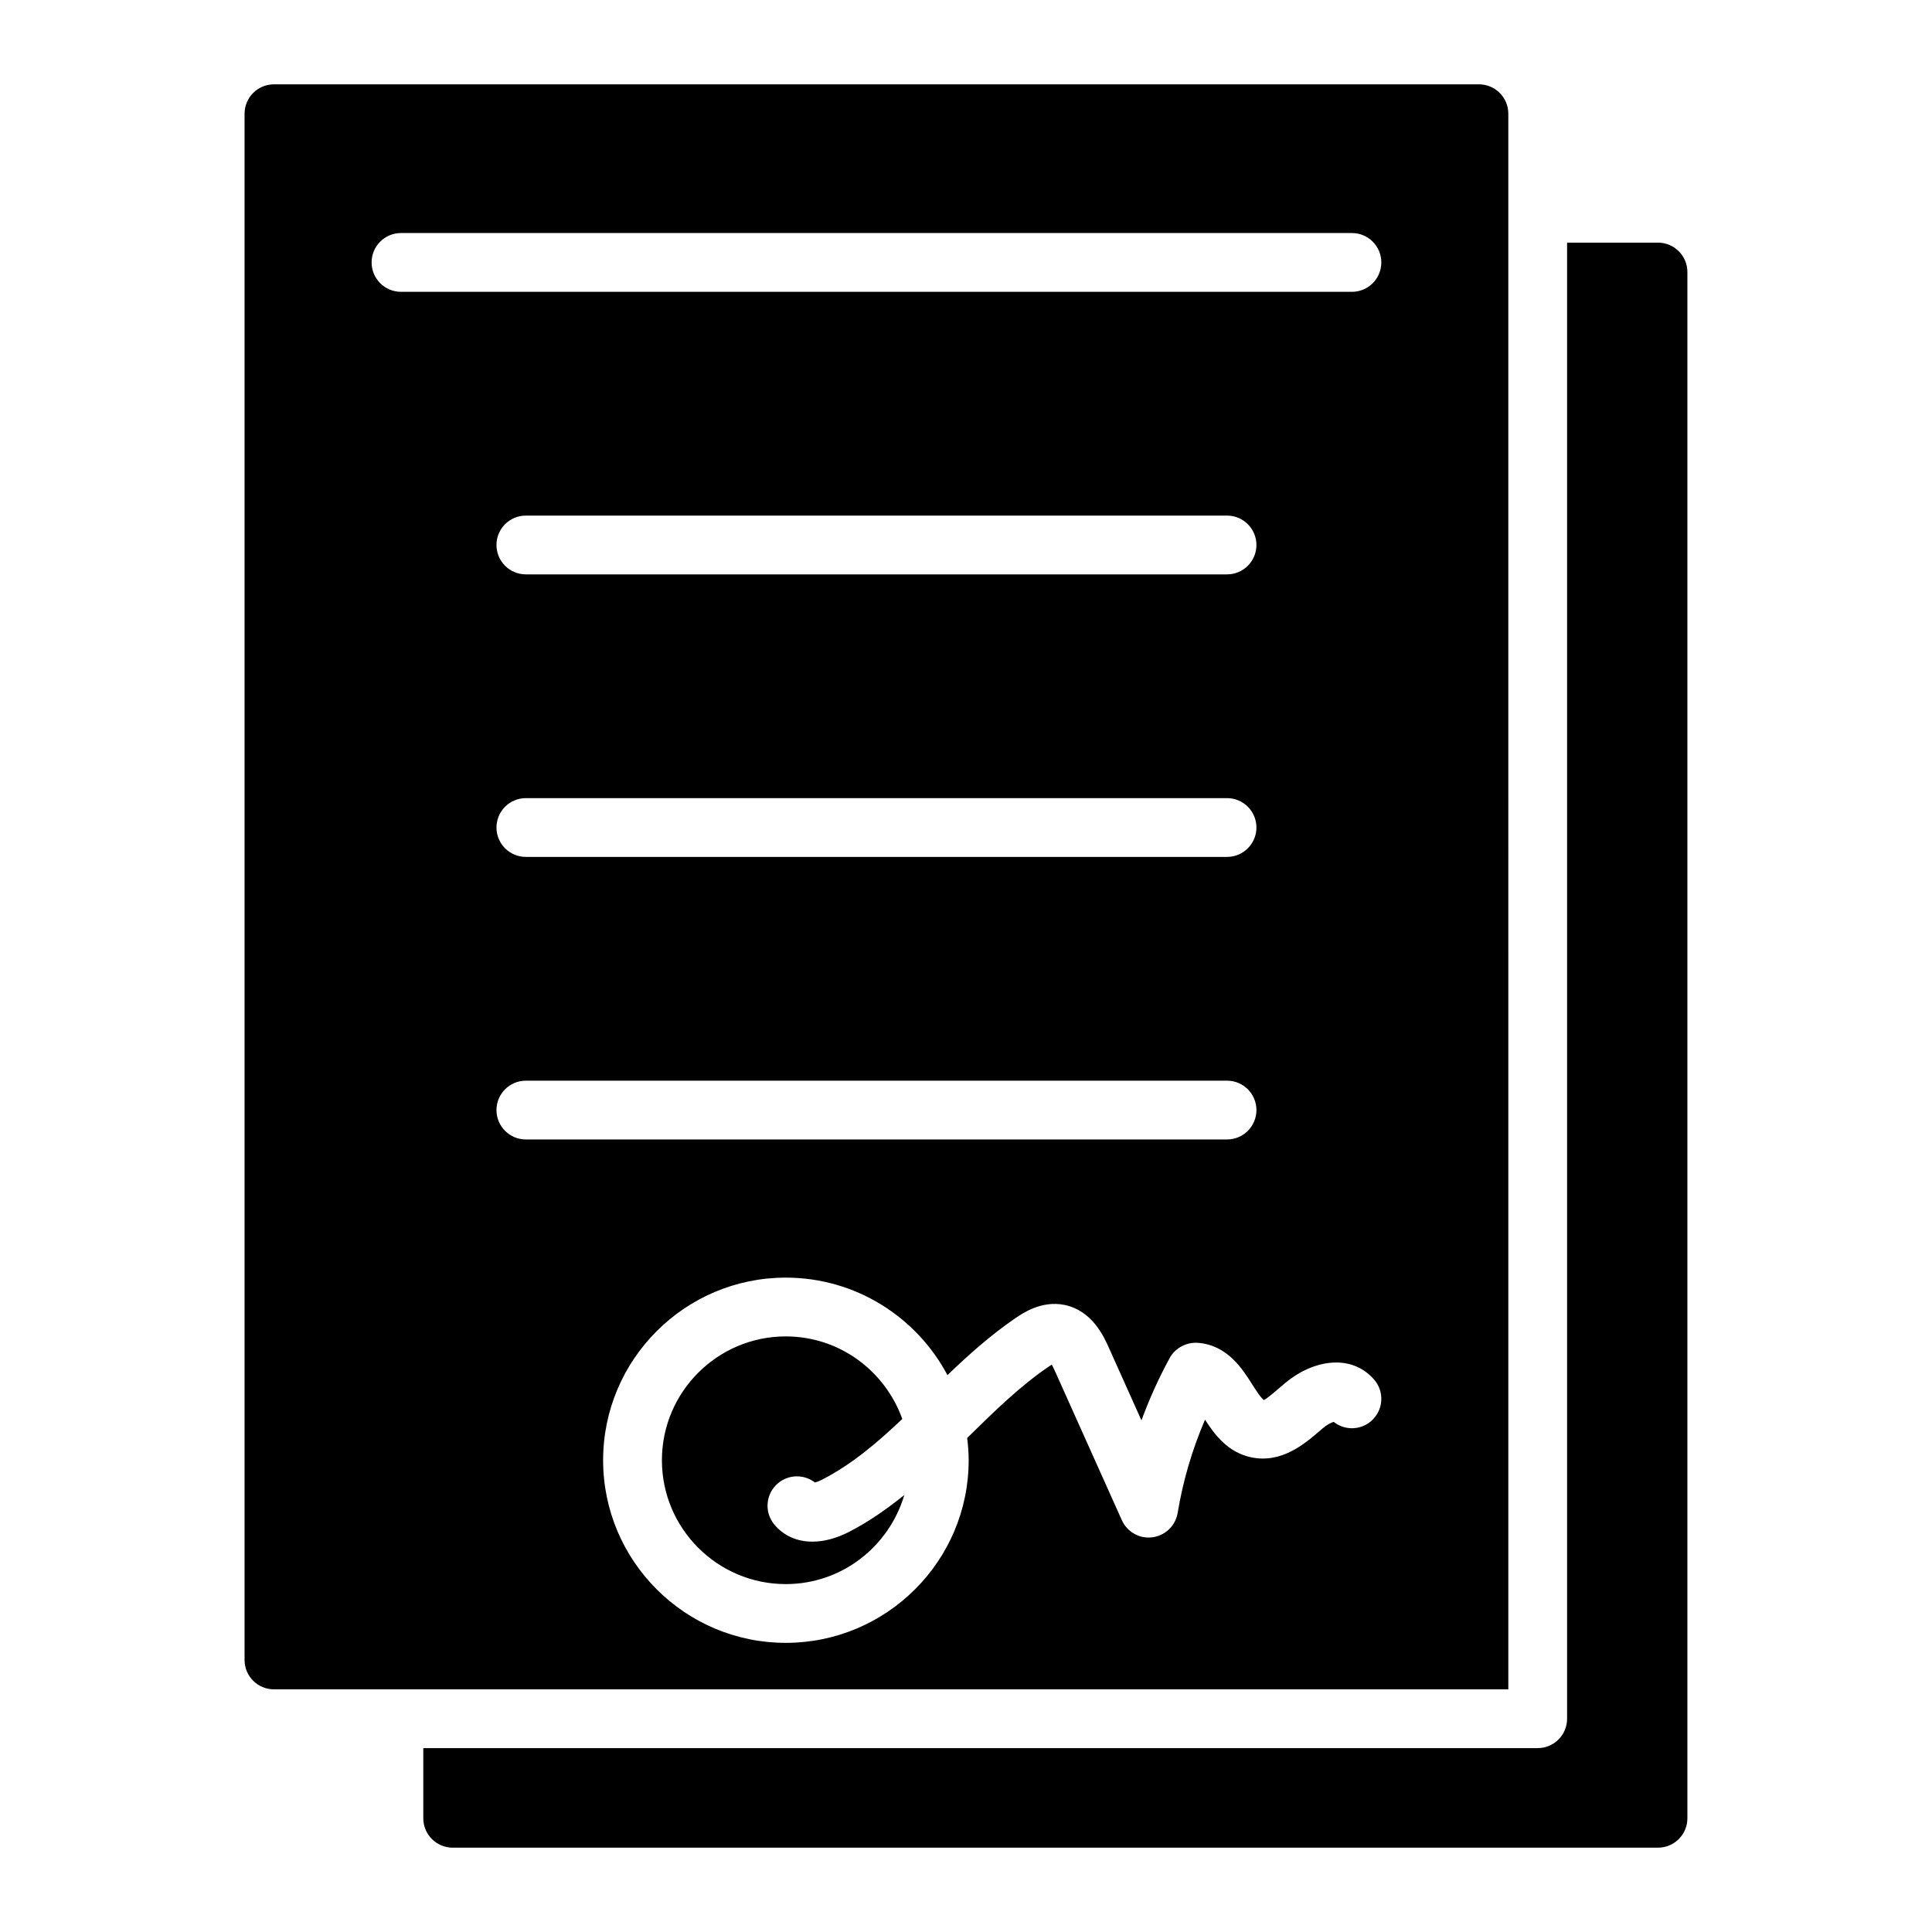
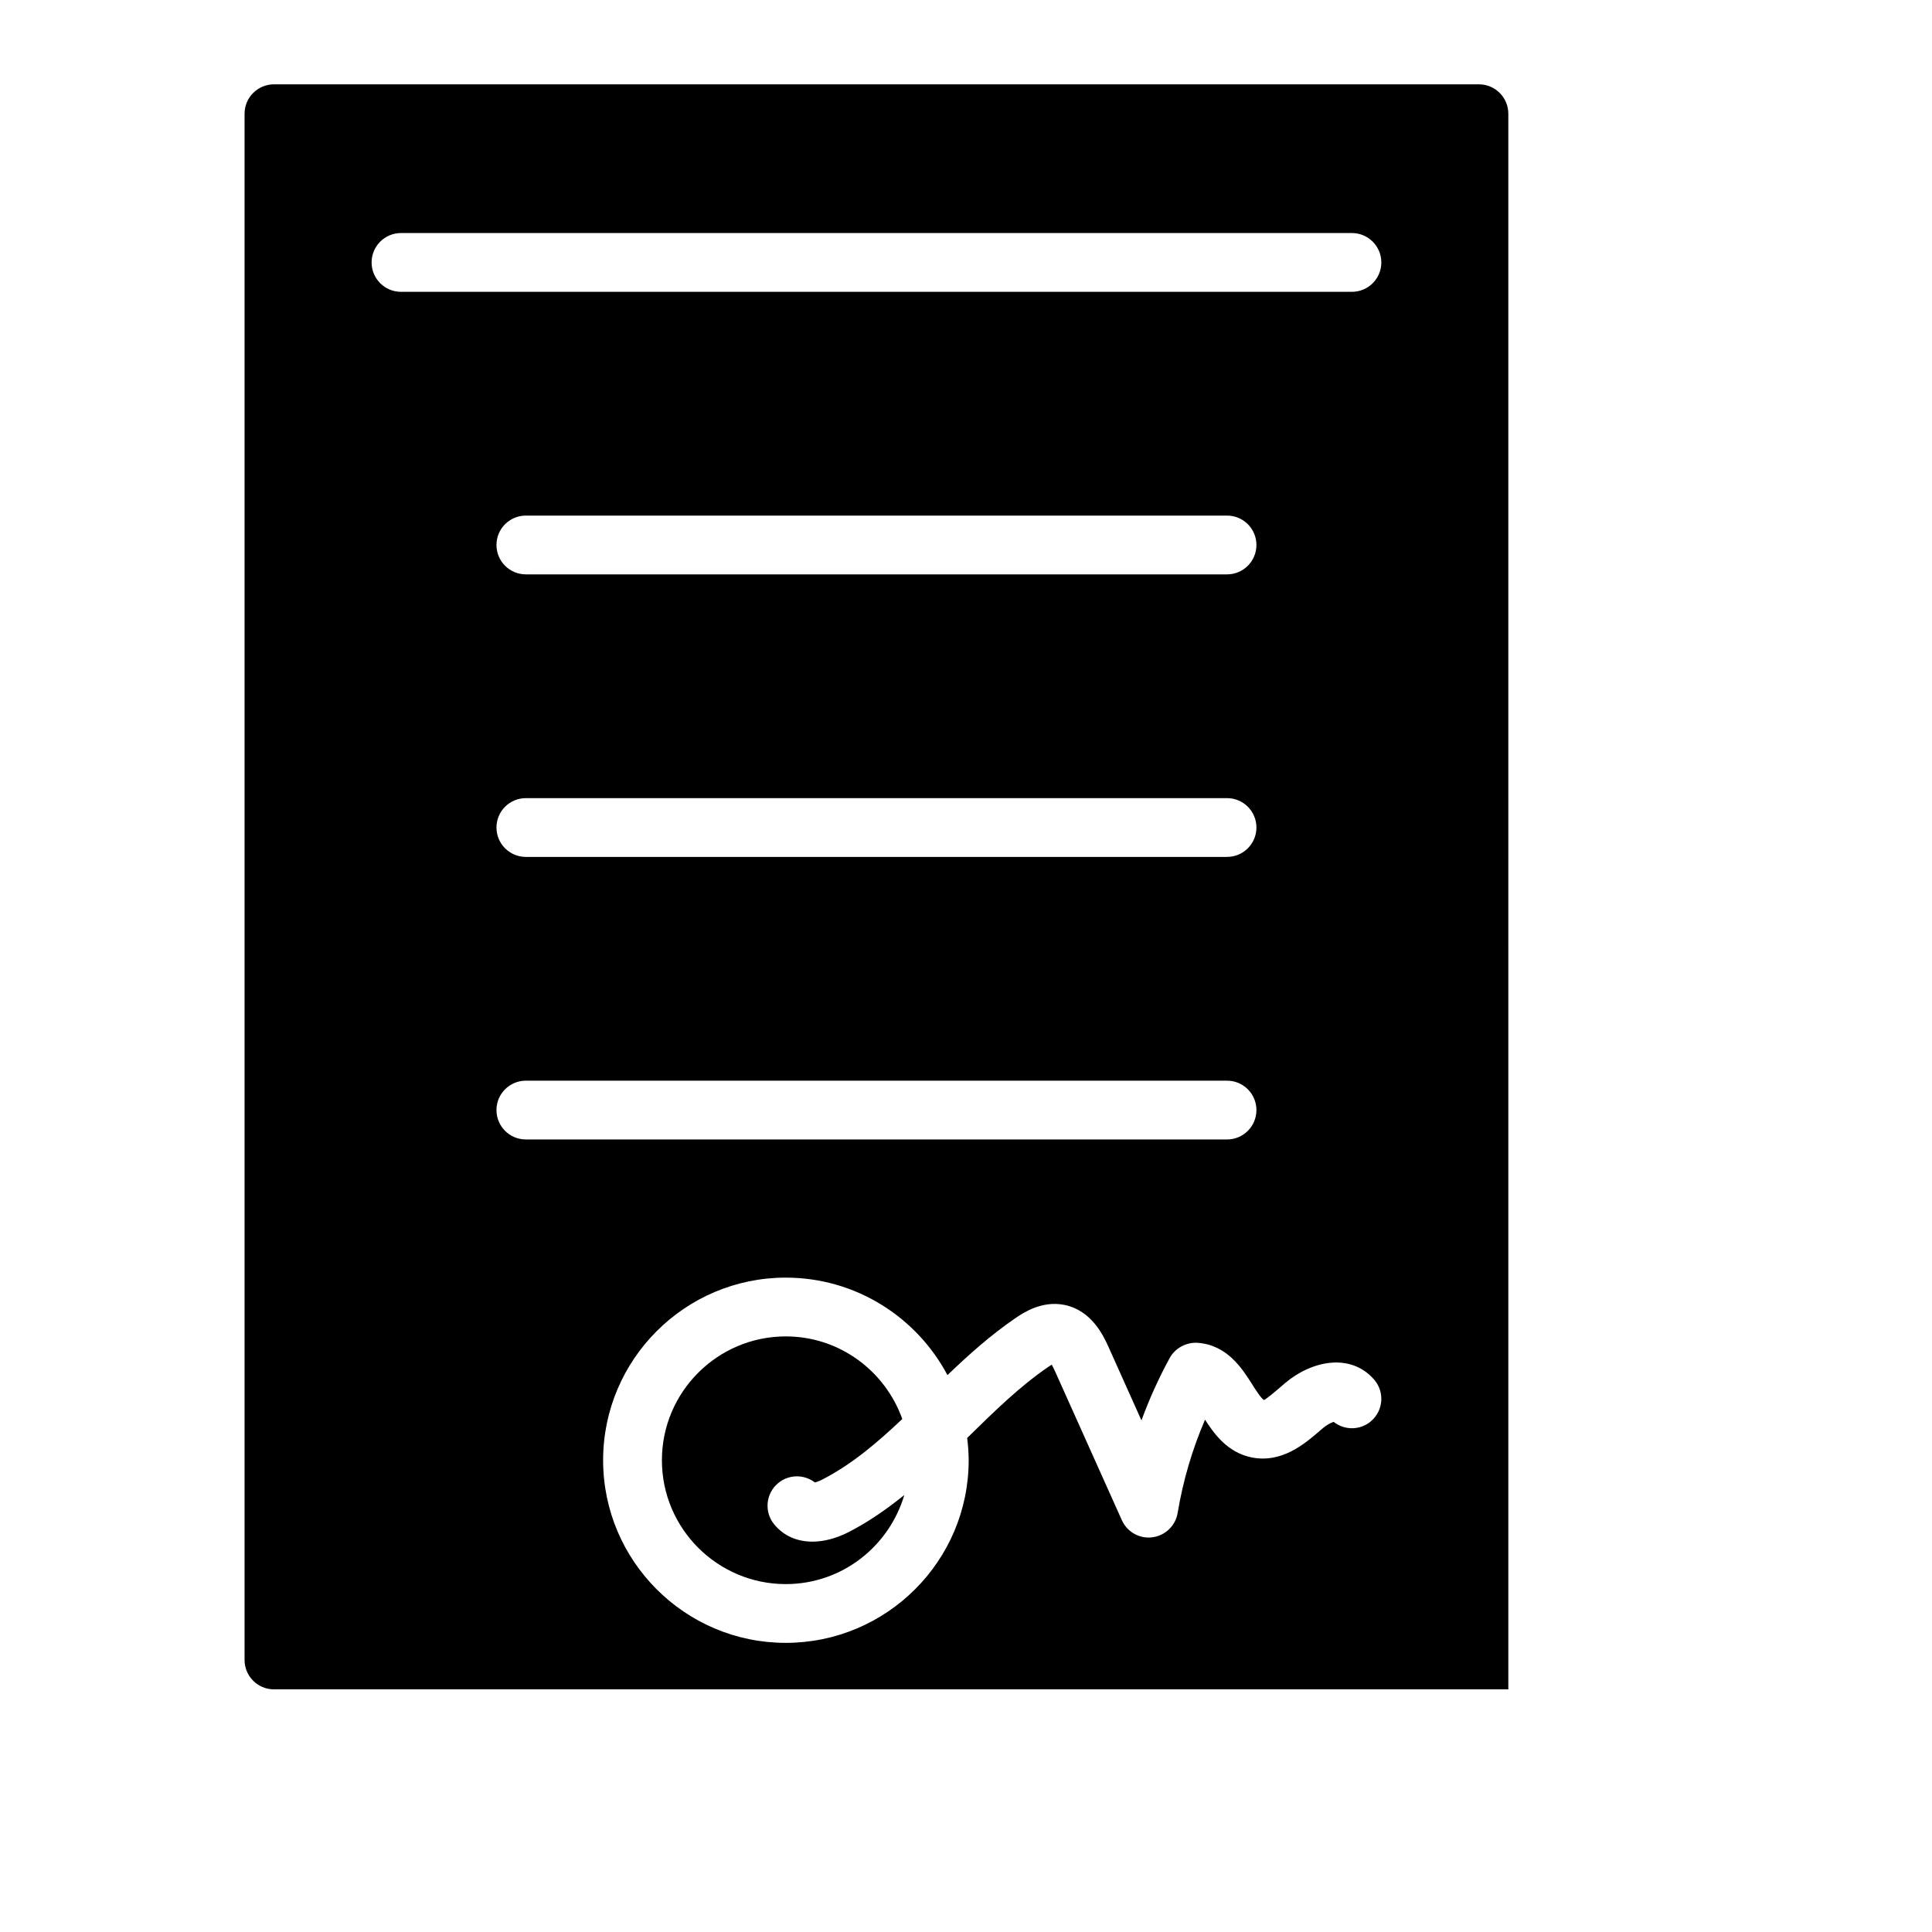
<svg xmlns="http://www.w3.org/2000/svg" fill="#000000" width="800px" height="800px" version="1.1" viewBox="144 144 512 512">
  <g>
    <path d="m359.29 552.55c-4.078 0-7.637-1.547-10.125-4.586-2.723-3.328-2.231-8.238 1.102-10.961 2.859-2.34 6.891-2.301 9.691-0.133 0.457-0.117 1.102-0.344 1.895-0.746 7.793-3.988 14.547-9.719 21.262-16.082-4.543-12.707-16.605-21.883-30.883-21.883-18.094 0-32.82 14.723-32.82 32.82 0 18.098 14.727 32.82 32.82 32.82 14.914 0 27.398-10.012 31.418-23.605-4.555 3.648-9.348 7.055-14.703 9.797-3.352 1.715-6.644 2.559-9.656 2.559z" />
    <path d="m543.72 200.52v-26.383c0-4.301-3.488-7.789-7.789-7.789h-319.33c-4.301 0-7.789 3.488-7.789 7.789v409.77c0 4.301 3.488 7.789 7.789 7.789h327.12zm-268.15 237.66c0-4.301 3.484-7.789 7.789-7.789h185.82c4.305 0 7.789 3.488 7.789 7.789 0 4.301-3.484 7.789-7.789 7.789h-185.82c-4.305 0-7.789-3.488-7.789-7.789zm7.789-82.668h185.82c4.305 0 7.789 3.488 7.789 7.789s-3.484 7.789-7.789 7.789h-185.82c-4.305 0-7.789-3.488-7.789-7.789s3.484-7.789 7.789-7.789zm-7.789-67.086c0-4.301 3.484-7.789 7.789-7.789h185.82c4.305 0 7.789 3.488 7.789 7.789s-3.484 7.789-7.789 7.789h-185.82c-4.305 0-7.789-3.488-7.789-7.789zm231.84 232.14c-2.867 2.516-7.074 2.551-9.98 0.242-0.691 0.227-1.789 0.762-2.82 1.645l-0.941 0.805c-3.992 3.441-10.055 8.594-18.047 6.961-6.297-1.328-9.773-6.094-12.277-9.992-3.406 7.902-5.832 16.18-7.258 24.723-0.562 3.383-3.277 6.004-6.684 6.445-3.414 0.465-6.691-1.402-8.102-4.531l-17.668-39.375c-0.371-0.828-0.676-1.418-0.914-1.844-0.234 0.148-0.516 0.332-0.859 0.562-7.559 5.156-14.207 11.672-21.242 18.566-0.102 0.098-0.207 0.199-0.309 0.297 0.238 1.941 0.398 3.906 0.398 5.91 0 26.684-21.746 48.395-48.48 48.395-26.688 0-48.395-21.711-48.395-48.395 0-26.684 21.707-48.395 48.395-48.395 18.574 0 34.719 10.492 42.855 25.836 5.578-5.348 11.434-10.605 17.996-15.086 1.902-1.301 6.93-4.754 13.012-3.519 7.34 1.504 10.426 8.363 11.742 11.289l8.664 19.312c2.078-5.668 4.57-11.18 7.477-16.516 1.461-2.672 4.41-4.215 7.394-4.043 7.863 0.562 11.836 6.844 14.465 11 0.891 1.402 2.379 3.754 3.117 4.156 0.652-0.215 3.18-2.391 4.539-3.559l1.027-0.879c6.961-5.93 17.312-8.188 23.609-1.004 2.848 3.234 2.519 8.156-0.715 10.992zm-5.133-299.23h-252.01c-4.305 0-7.789-3.488-7.789-7.789s3.484-7.789 7.789-7.789h252.01c4.305 0 7.789 3.488 7.789 7.789 0 4.305-3.484 7.789-7.789 7.789z" />
-     <path d="m583.39 208.31h-24.094v391.17c0 4.301-3.488 7.789-7.789 7.789h-295.33v18.594c0 4.301 3.488 7.789 7.789 7.789h319.42c4.301 0 7.789-3.488 7.789-7.789v-409.77c0-4.301-3.488-7.789-7.789-7.789z" />
  </g>
</svg>